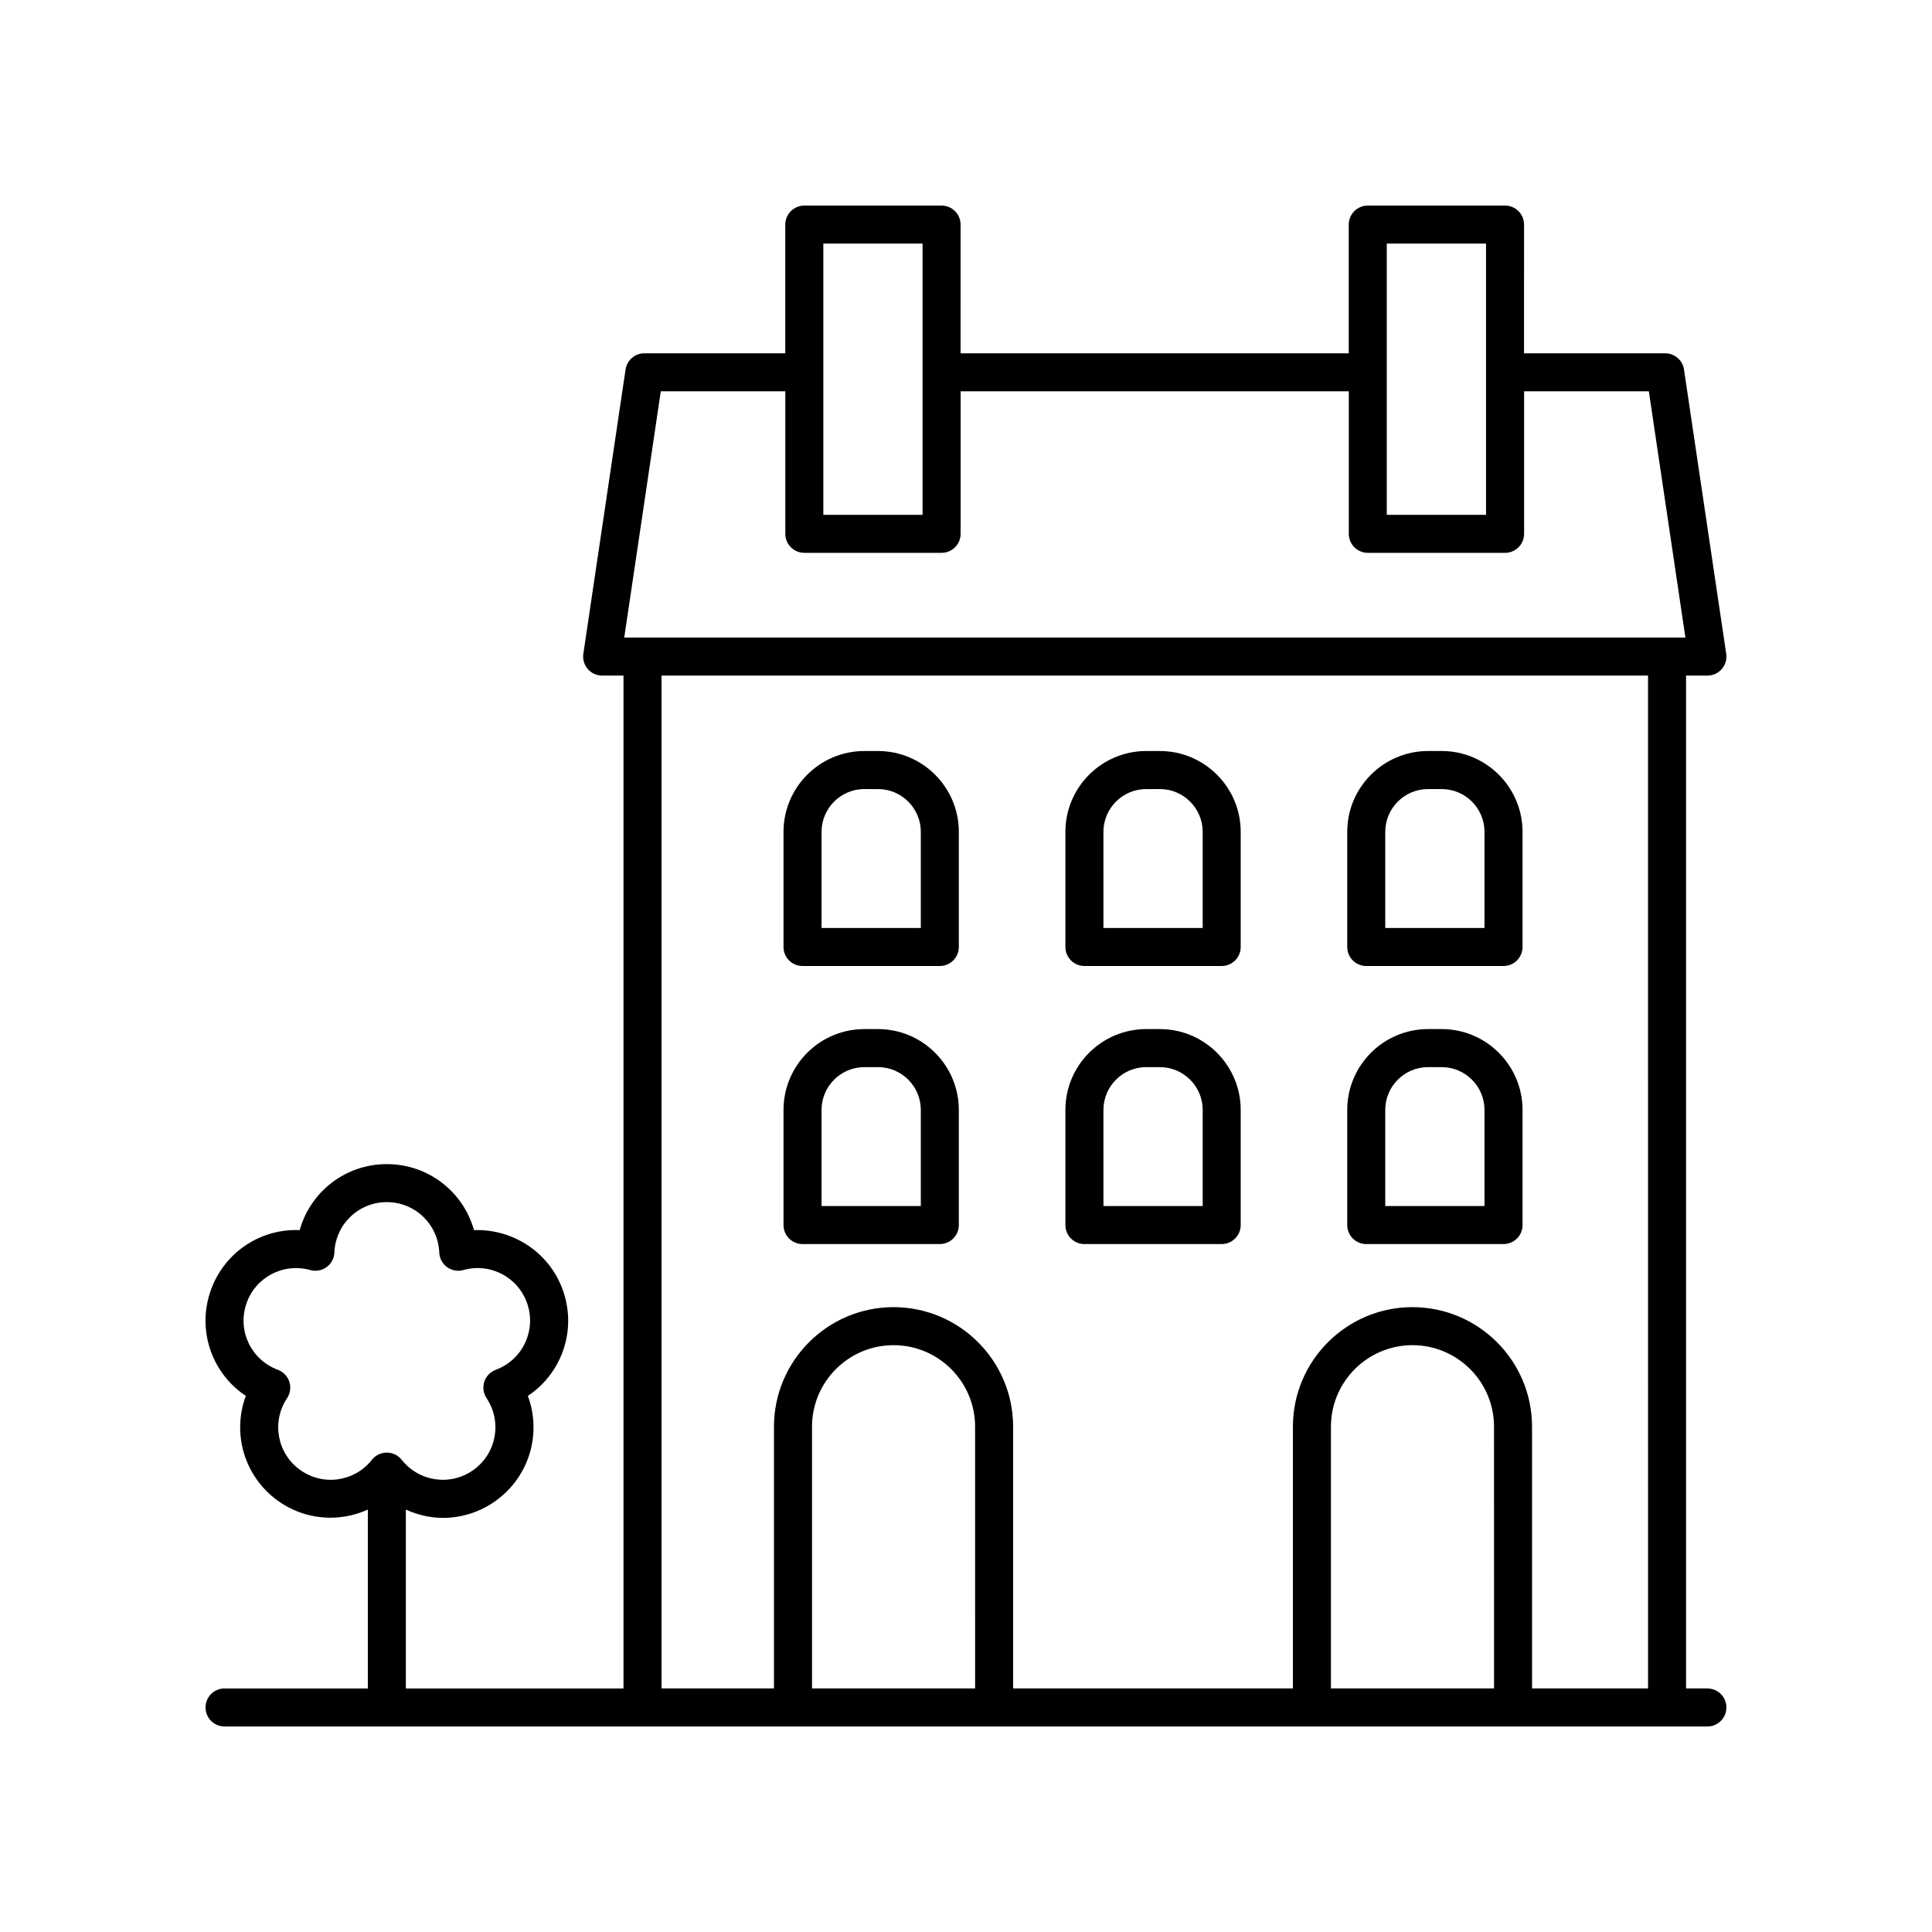
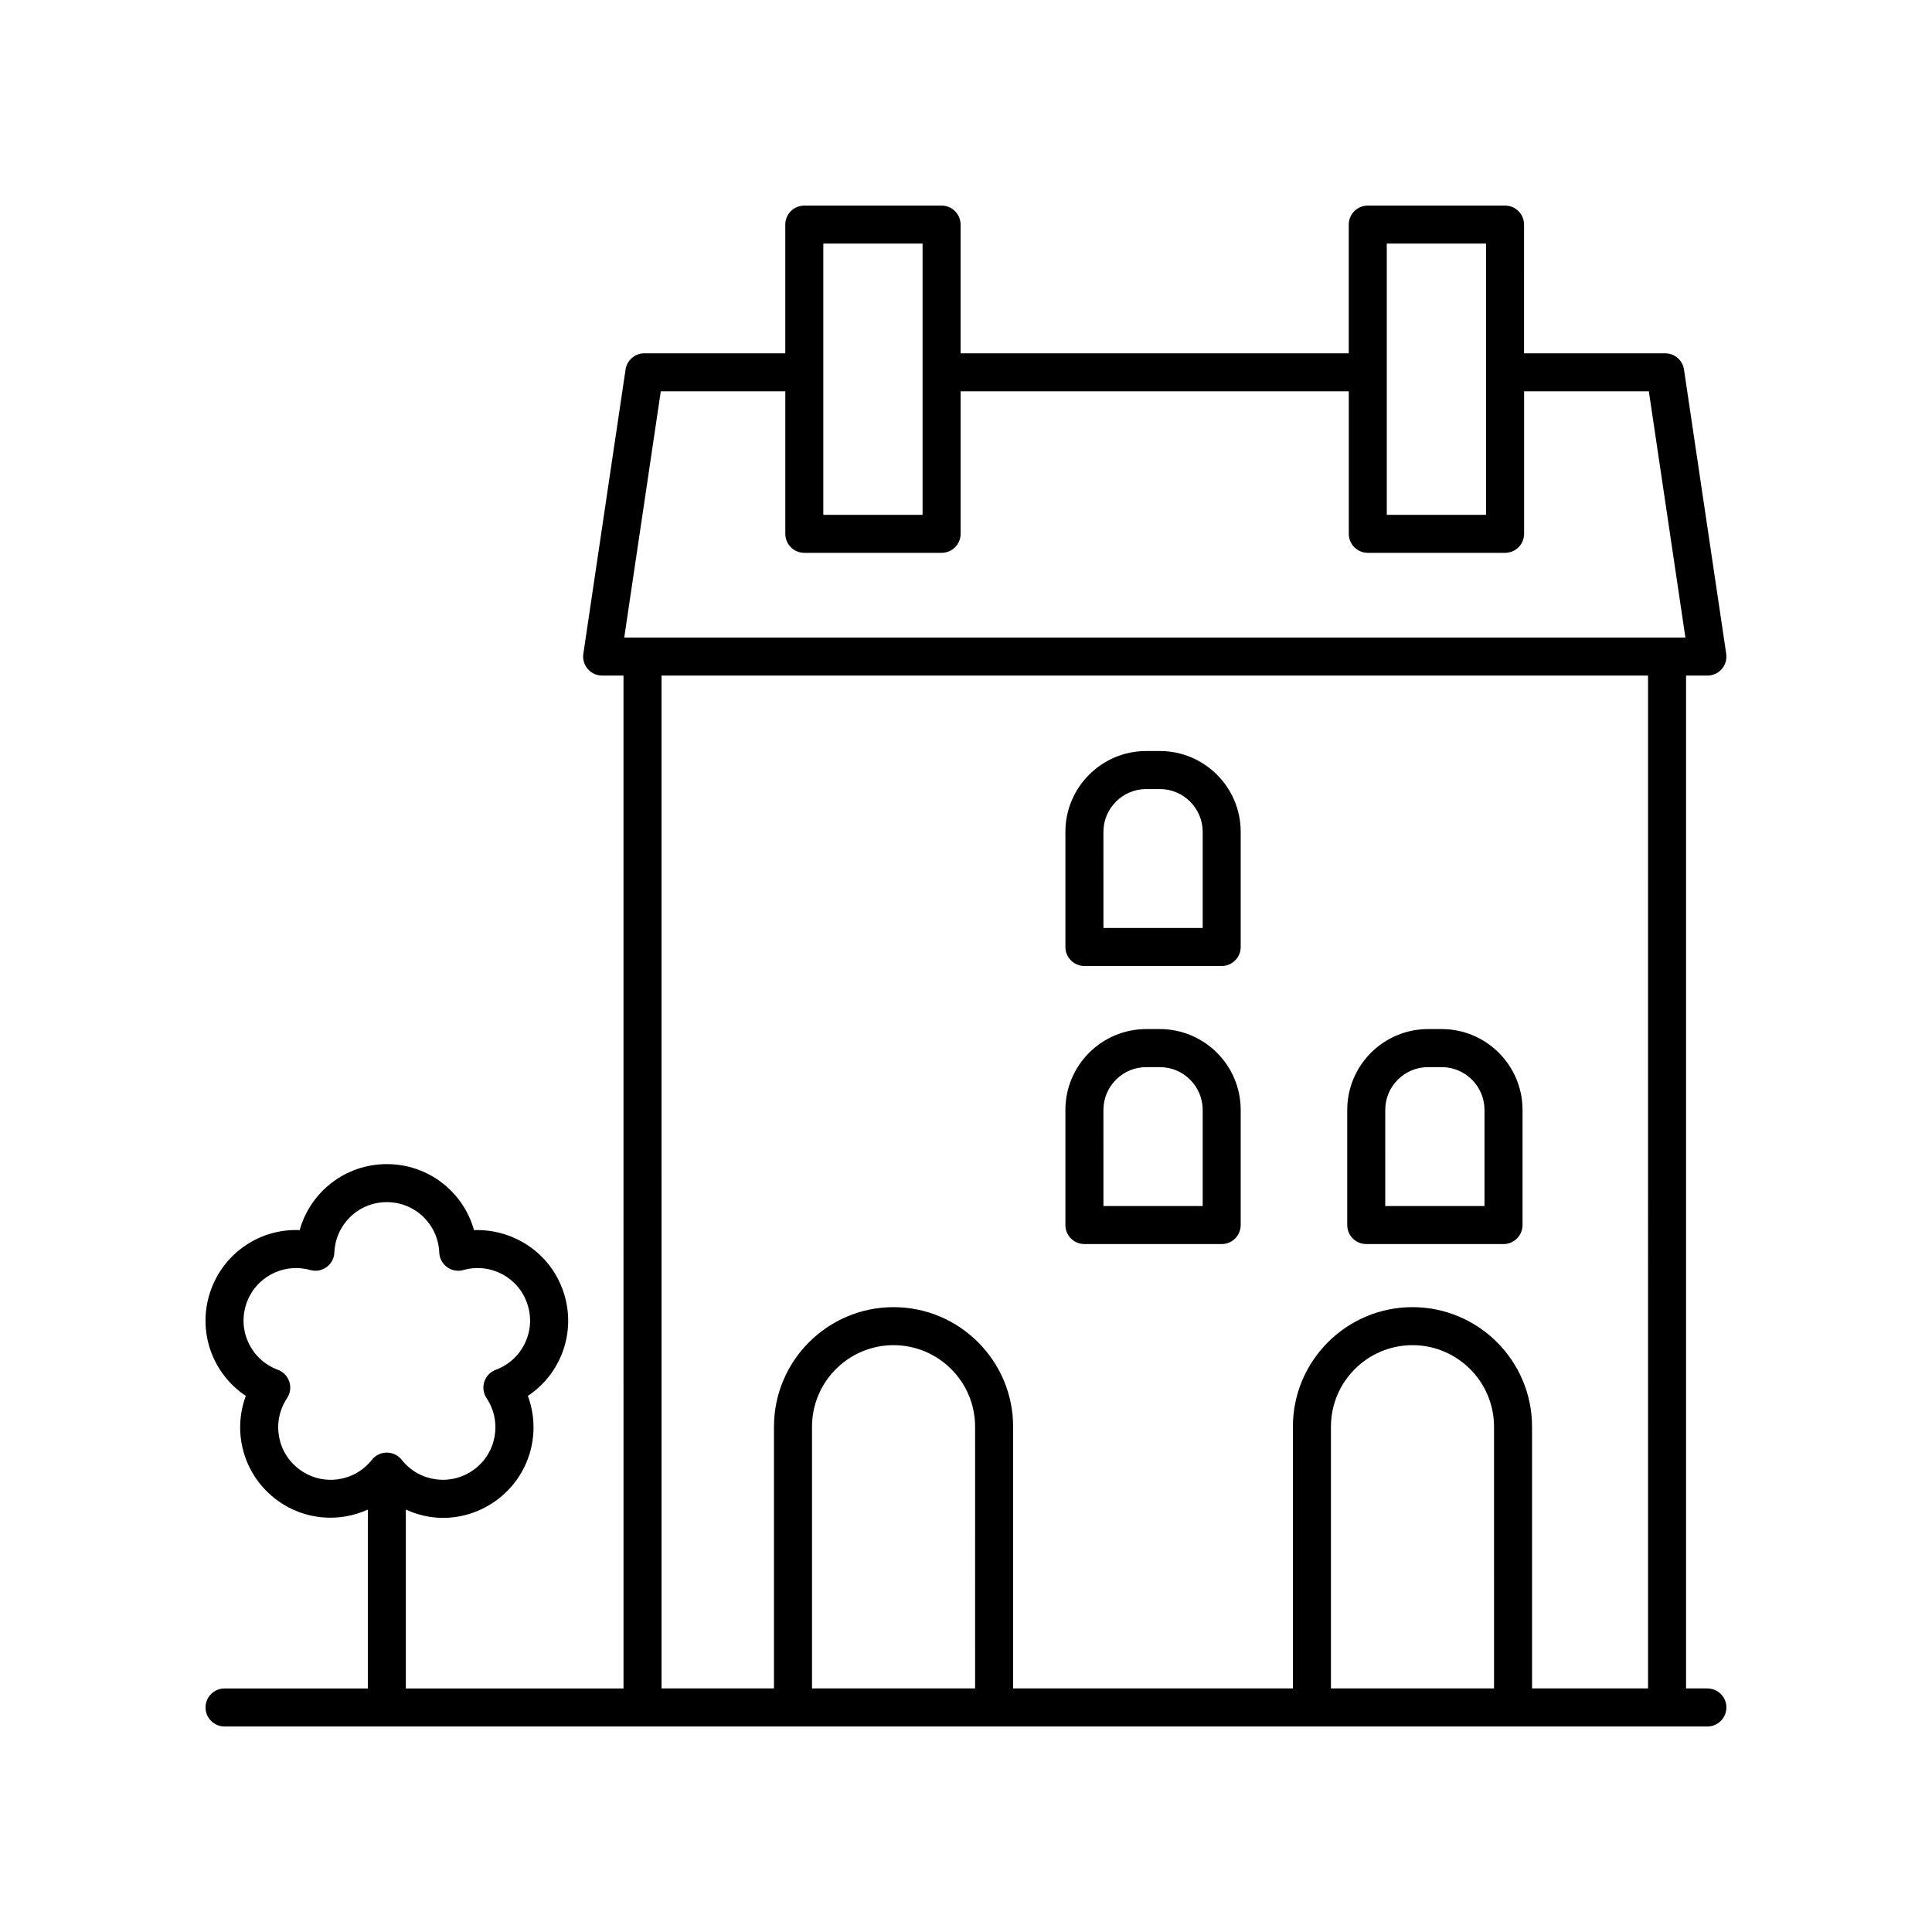
<svg xmlns="http://www.w3.org/2000/svg" fill="#000000" width="800px" height="800px" version="1.1" viewBox="144 144 512 512">
  <g>
-     <path d="m506.07 400h36.379c2.781 0 5.039-2.254 5.039-5.039v-30.508c0-11.812-9.609-21.426-21.426-21.426h-3.606c-11.812 0-21.426 9.609-21.426 21.426v30.508c0 2.785 2.254 5.039 5.039 5.039zm5.035-35.543c0-6.258 5.09-11.348 11.348-11.348h3.606c6.258 0 11.348 5.09 11.348 11.348v25.469h-26.301z" />
-     <path d="m356.68 400h36.379c2.781 0 5.039-2.254 5.039-5.039v-30.508c0-11.812-9.609-21.426-21.426-21.426h-3.606c-11.816 0-21.426 9.609-21.426 21.426v30.508c0 2.785 2.258 5.039 5.039 5.039zm5.039-35.543c0-6.258 5.094-11.348 11.352-11.348h3.606c6.258 0 11.348 5.09 11.348 11.348v25.469h-26.301z" />
    <path d="m431.38 400h36.379c2.781 0 5.039-2.254 5.039-5.039v-30.508c0-11.812-9.609-21.426-21.426-21.426h-3.606c-11.812 0-21.426 9.609-21.426 21.426v30.508c0 2.785 2.258 5.039 5.039 5.039zm5.039-35.543c0-6.258 5.09-11.348 11.348-11.348h3.606c6.258 0 11.352 5.09 11.352 11.348v25.469h-26.301z" />
    <path d="m506.07 473.69h36.379c2.781 0 5.039-2.254 5.039-5.039v-30.508c0-11.812-9.609-21.426-21.426-21.426h-3.606c-11.812 0-21.426 9.609-21.426 21.426v30.508c0 2.785 2.254 5.039 5.039 5.039zm5.035-35.543c0-6.258 5.09-11.348 11.348-11.348h3.606c6.258 0 11.348 5.09 11.348 11.348v25.469h-26.301z" />
-     <path d="m356.68 473.69h36.379c2.781 0 5.039-2.254 5.039-5.039v-30.508c0-11.812-9.609-21.426-21.426-21.426h-3.606c-11.816 0-21.426 9.609-21.426 21.426v30.508c0 2.785 2.258 5.039 5.039 5.039zm5.039-35.543c0-6.258 5.094-11.348 11.352-11.348h3.606c6.258 0 11.348 5.09 11.348 11.348v25.469h-26.301z" />
    <path d="m431.38 473.69h36.379c2.781 0 5.039-2.254 5.039-5.039v-30.508c0-11.812-9.609-21.426-21.426-21.426h-3.606c-11.812 0-21.426 9.609-21.426 21.426v30.508c0 2.785 2.258 5.039 5.039 5.039zm5.039-35.543c0-6.258 5.09-11.348 11.348-11.348h3.606c6.258 0 11.352 5.09 11.352 11.348v25.469h-26.301z" />
    <path d="m596.48 591.45h-5.656v-268.41h5.656c1.465 0 2.859-0.637 3.816-1.746s1.383-2.582 1.168-4.031l-11.188-75.336c-0.367-2.469-2.488-4.297-4.984-4.297h-37.406l0.004-34.109c0-2.781-2.254-5.039-5.039-5.039h-36.379c-2.781 0-5.039 2.254-5.039 5.039v34.109h-102.87l0.004-34.109c0-2.781-2.254-5.039-5.039-5.039h-36.379c-2.781 0-5.039 2.254-5.039 5.039v34.109h-37.344c-2.496 0-4.617 1.828-4.984 4.297l-11.188 75.332c-0.215 1.449 0.211 2.922 1.168 4.031s2.348 1.746 3.816 1.746h5.656l0.004 268.42h-57.684v-47.398c3.109 1.402 6.445 2.199 9.828 2.199 4.894-0.004 9.832-1.504 14.102-4.602 8.895-6.465 12.082-17.852 8.406-27.727 8.781-5.832 12.895-16.914 9.496-27.371s-13.266-16.922-23.77-16.562c-2.832-10.152-12.102-17.492-23.098-17.492-10.996 0-20.266 7.34-23.098 17.492-10.492-0.469-20.367 6.098-23.77 16.562-3.398 10.457 0.715 21.539 9.496 27.371-3.676 9.875-0.488 21.262 8.406 27.727 7.219 5.242 16.324 5.84 23.93 2.406l-0.004 47.395h-37.973c-2.781 0-5.039 2.254-5.039 5.039 0 2.781 2.254 5.039 5.039 5.039h392.97c2.781 0 5.039-2.254 5.039-5.039 0-2.781-2.258-5.039-5.039-5.039zm-373.01-57.953c-6.055-4.402-7.547-12.734-3.394-18.973 0.855-1.281 1.074-2.883 0.598-4.348-0.477-1.465-1.598-2.629-3.039-3.168-7.027-2.609-10.719-10.227-8.406-17.344 2.316-7.117 9.797-11.102 16.992-9.09 1.48 0.414 3.074 0.129 4.32-0.773 1.246-0.906 2.012-2.328 2.07-3.871 0.309-7.488 6.414-13.355 13.898-13.355s13.59 5.867 13.898 13.355c0.062 1.539 0.828 2.965 2.07 3.871 1.246 0.906 2.84 1.191 4.32 0.773 7.199-2.023 14.676 1.973 16.992 9.09 2.312 7.121-1.379 14.738-8.406 17.344-1.441 0.535-2.562 1.703-3.039 3.168-0.477 1.465-0.254 3.066 0.598 4.348 4.152 6.238 2.66 14.57-3.394 18.973-6.055 4.394-14.445 3.246-19.094-2.633-0.953-1.207-2.41-1.91-3.949-1.91-1.539 0-2.996 0.703-3.949 1.91-4.648 5.879-13.039 7.031-19.086 2.633zm288.04-324.94h26.301v71.875h-26.301zm-149.32 0h26.301v71.875h-26.301zm-43.074 39.145h33v37.766c0 2.781 2.254 5.039 5.039 5.039h36.379c2.781 0 5.039-2.254 5.039-5.039v-37.766h102.87v37.766c0 2.781 2.254 5.039 5.039 5.039h36.379c2.781 0 5.039-2.254 5.039-5.039v-37.766h33.059l9.688 65.258h-281.22zm0.199 75.336h261.43l0.004 268.41h-30.742v-69.355c0-17.473-14.215-31.684-31.688-31.684-17.473 0-31.688 14.215-31.688 31.684v69.355h-74.145v-69.355c0-17.473-14.215-31.684-31.688-31.684-17.473 0-31.688 14.215-31.688 31.684v69.355h-29.797zm220.62 268.41h-43.223v-69.355c0-11.918 9.695-21.609 21.609-21.609 11.918 0 21.609 9.691 21.609 21.609zm-137.52 0h-43.223v-69.355c0-11.918 9.695-21.609 21.609-21.609 11.918 0 21.609 9.691 21.609 21.609z" />
  </g>
</svg>